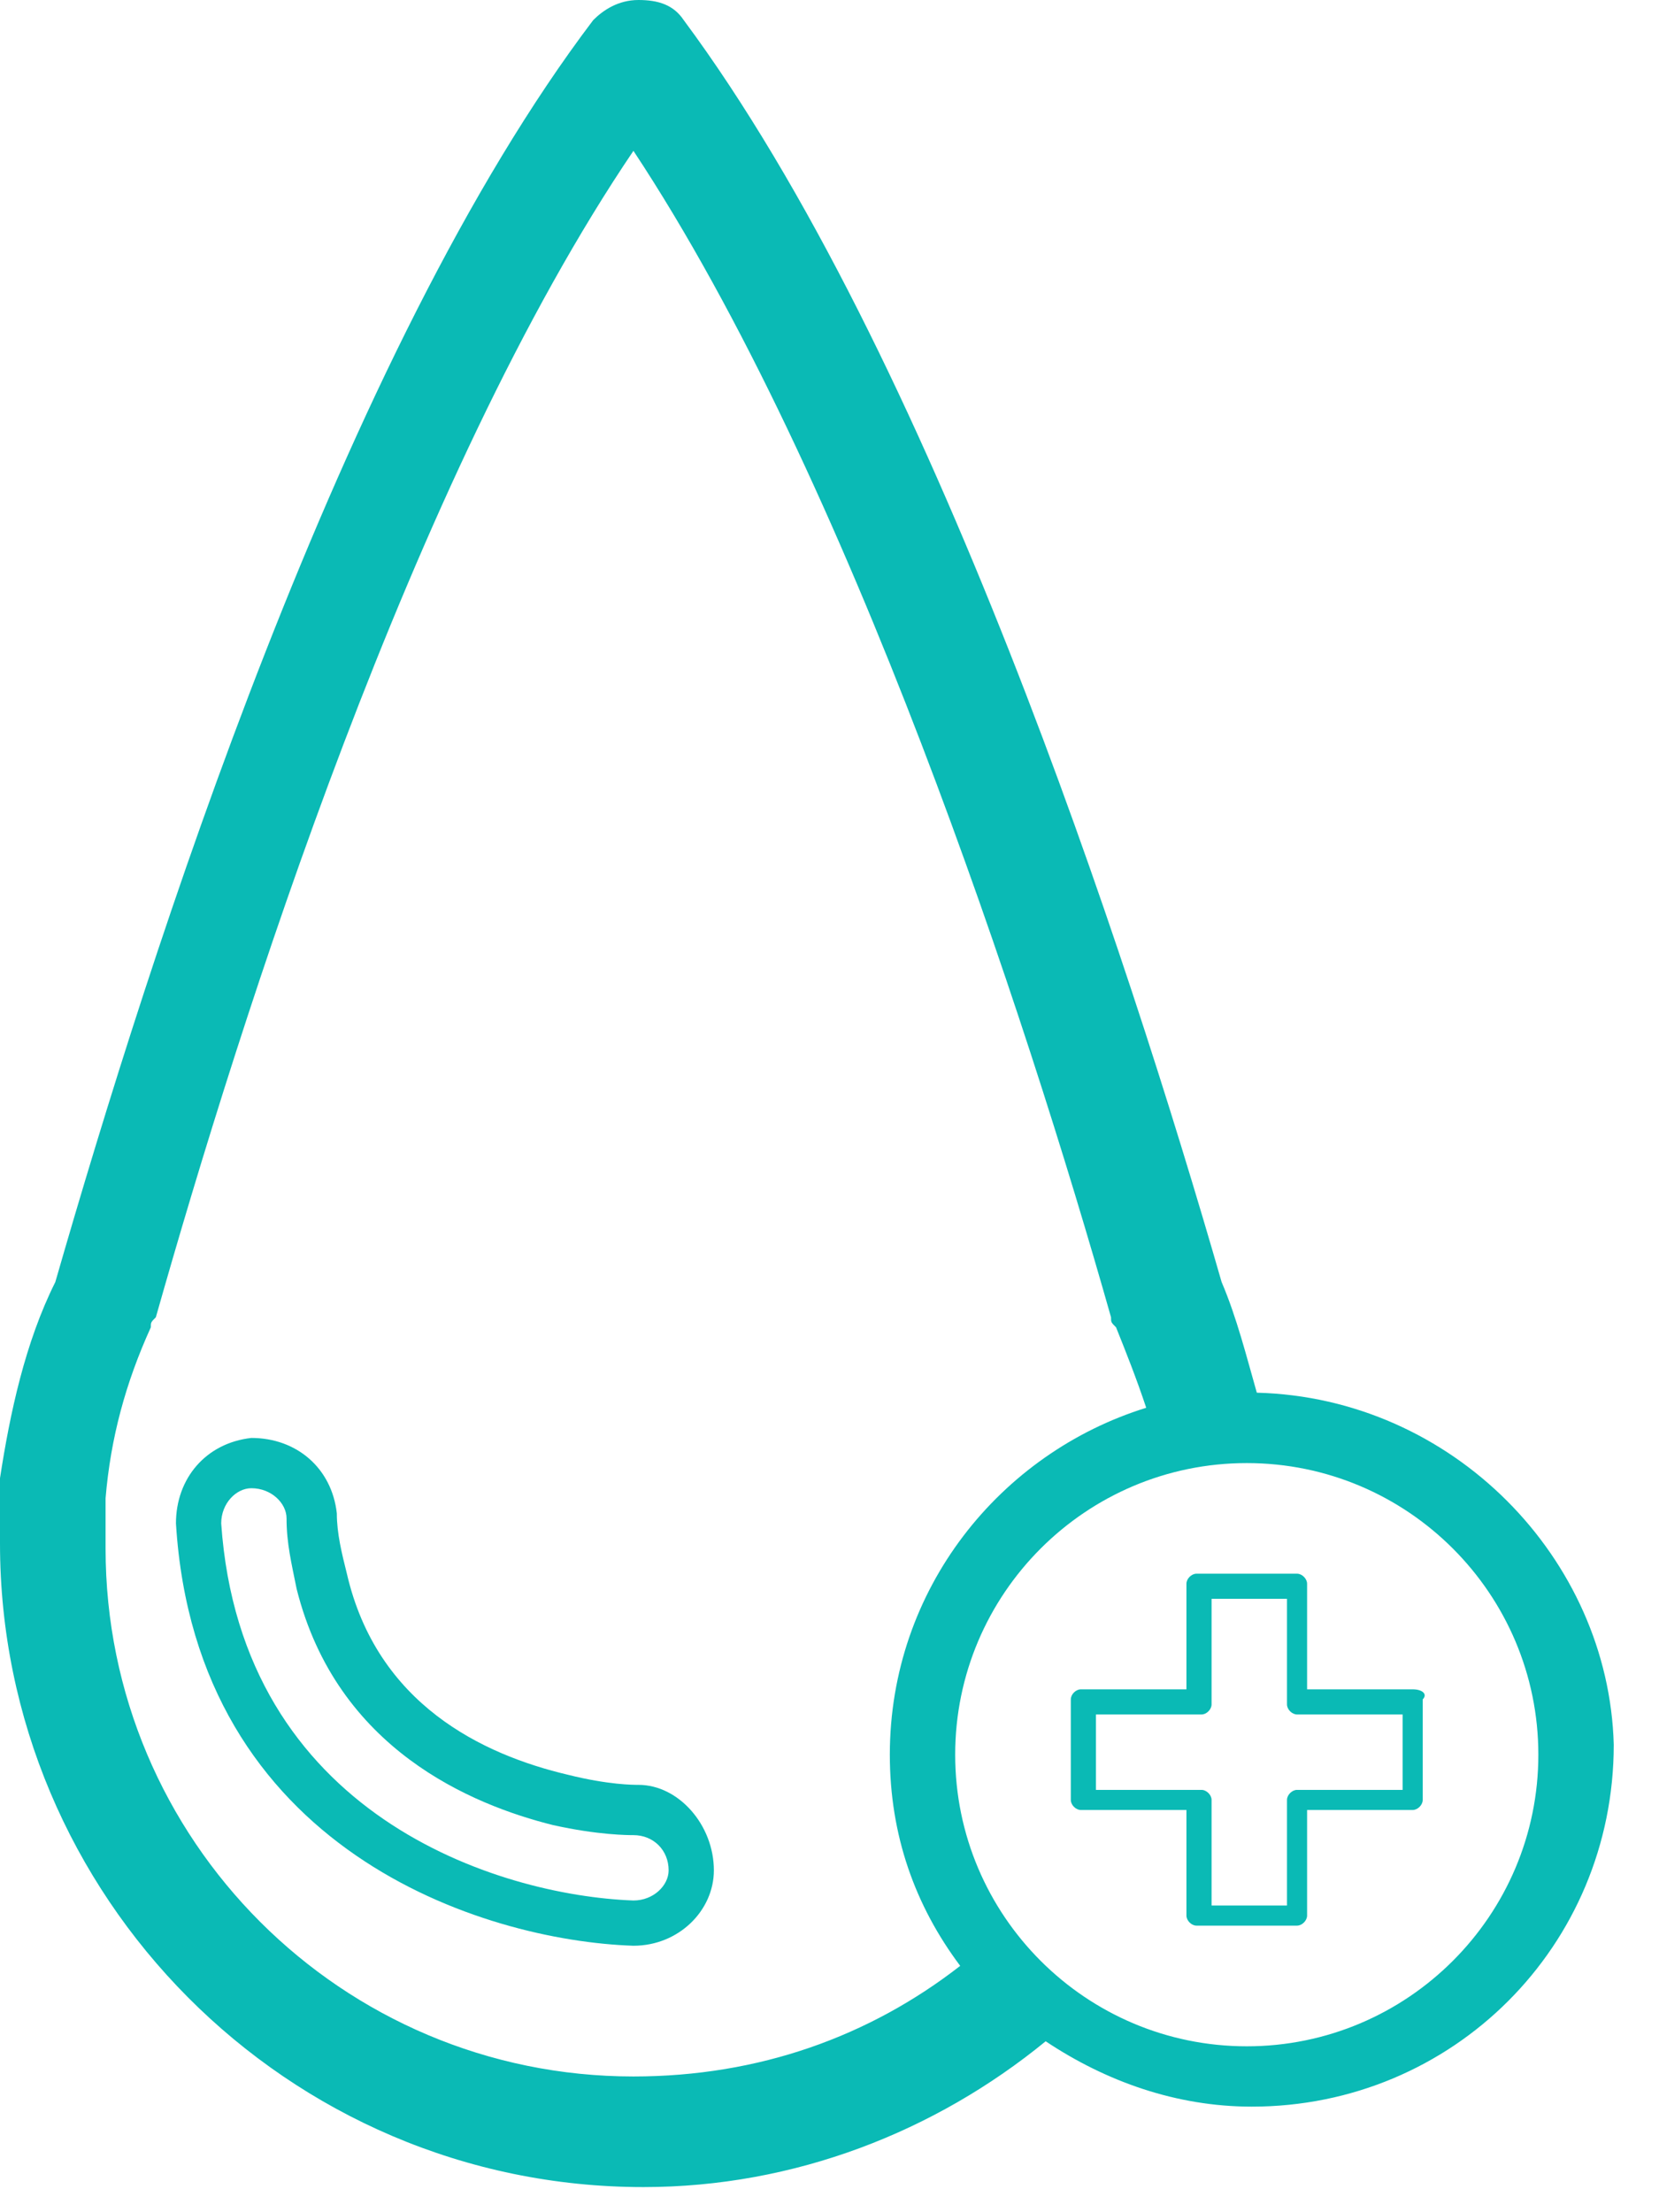
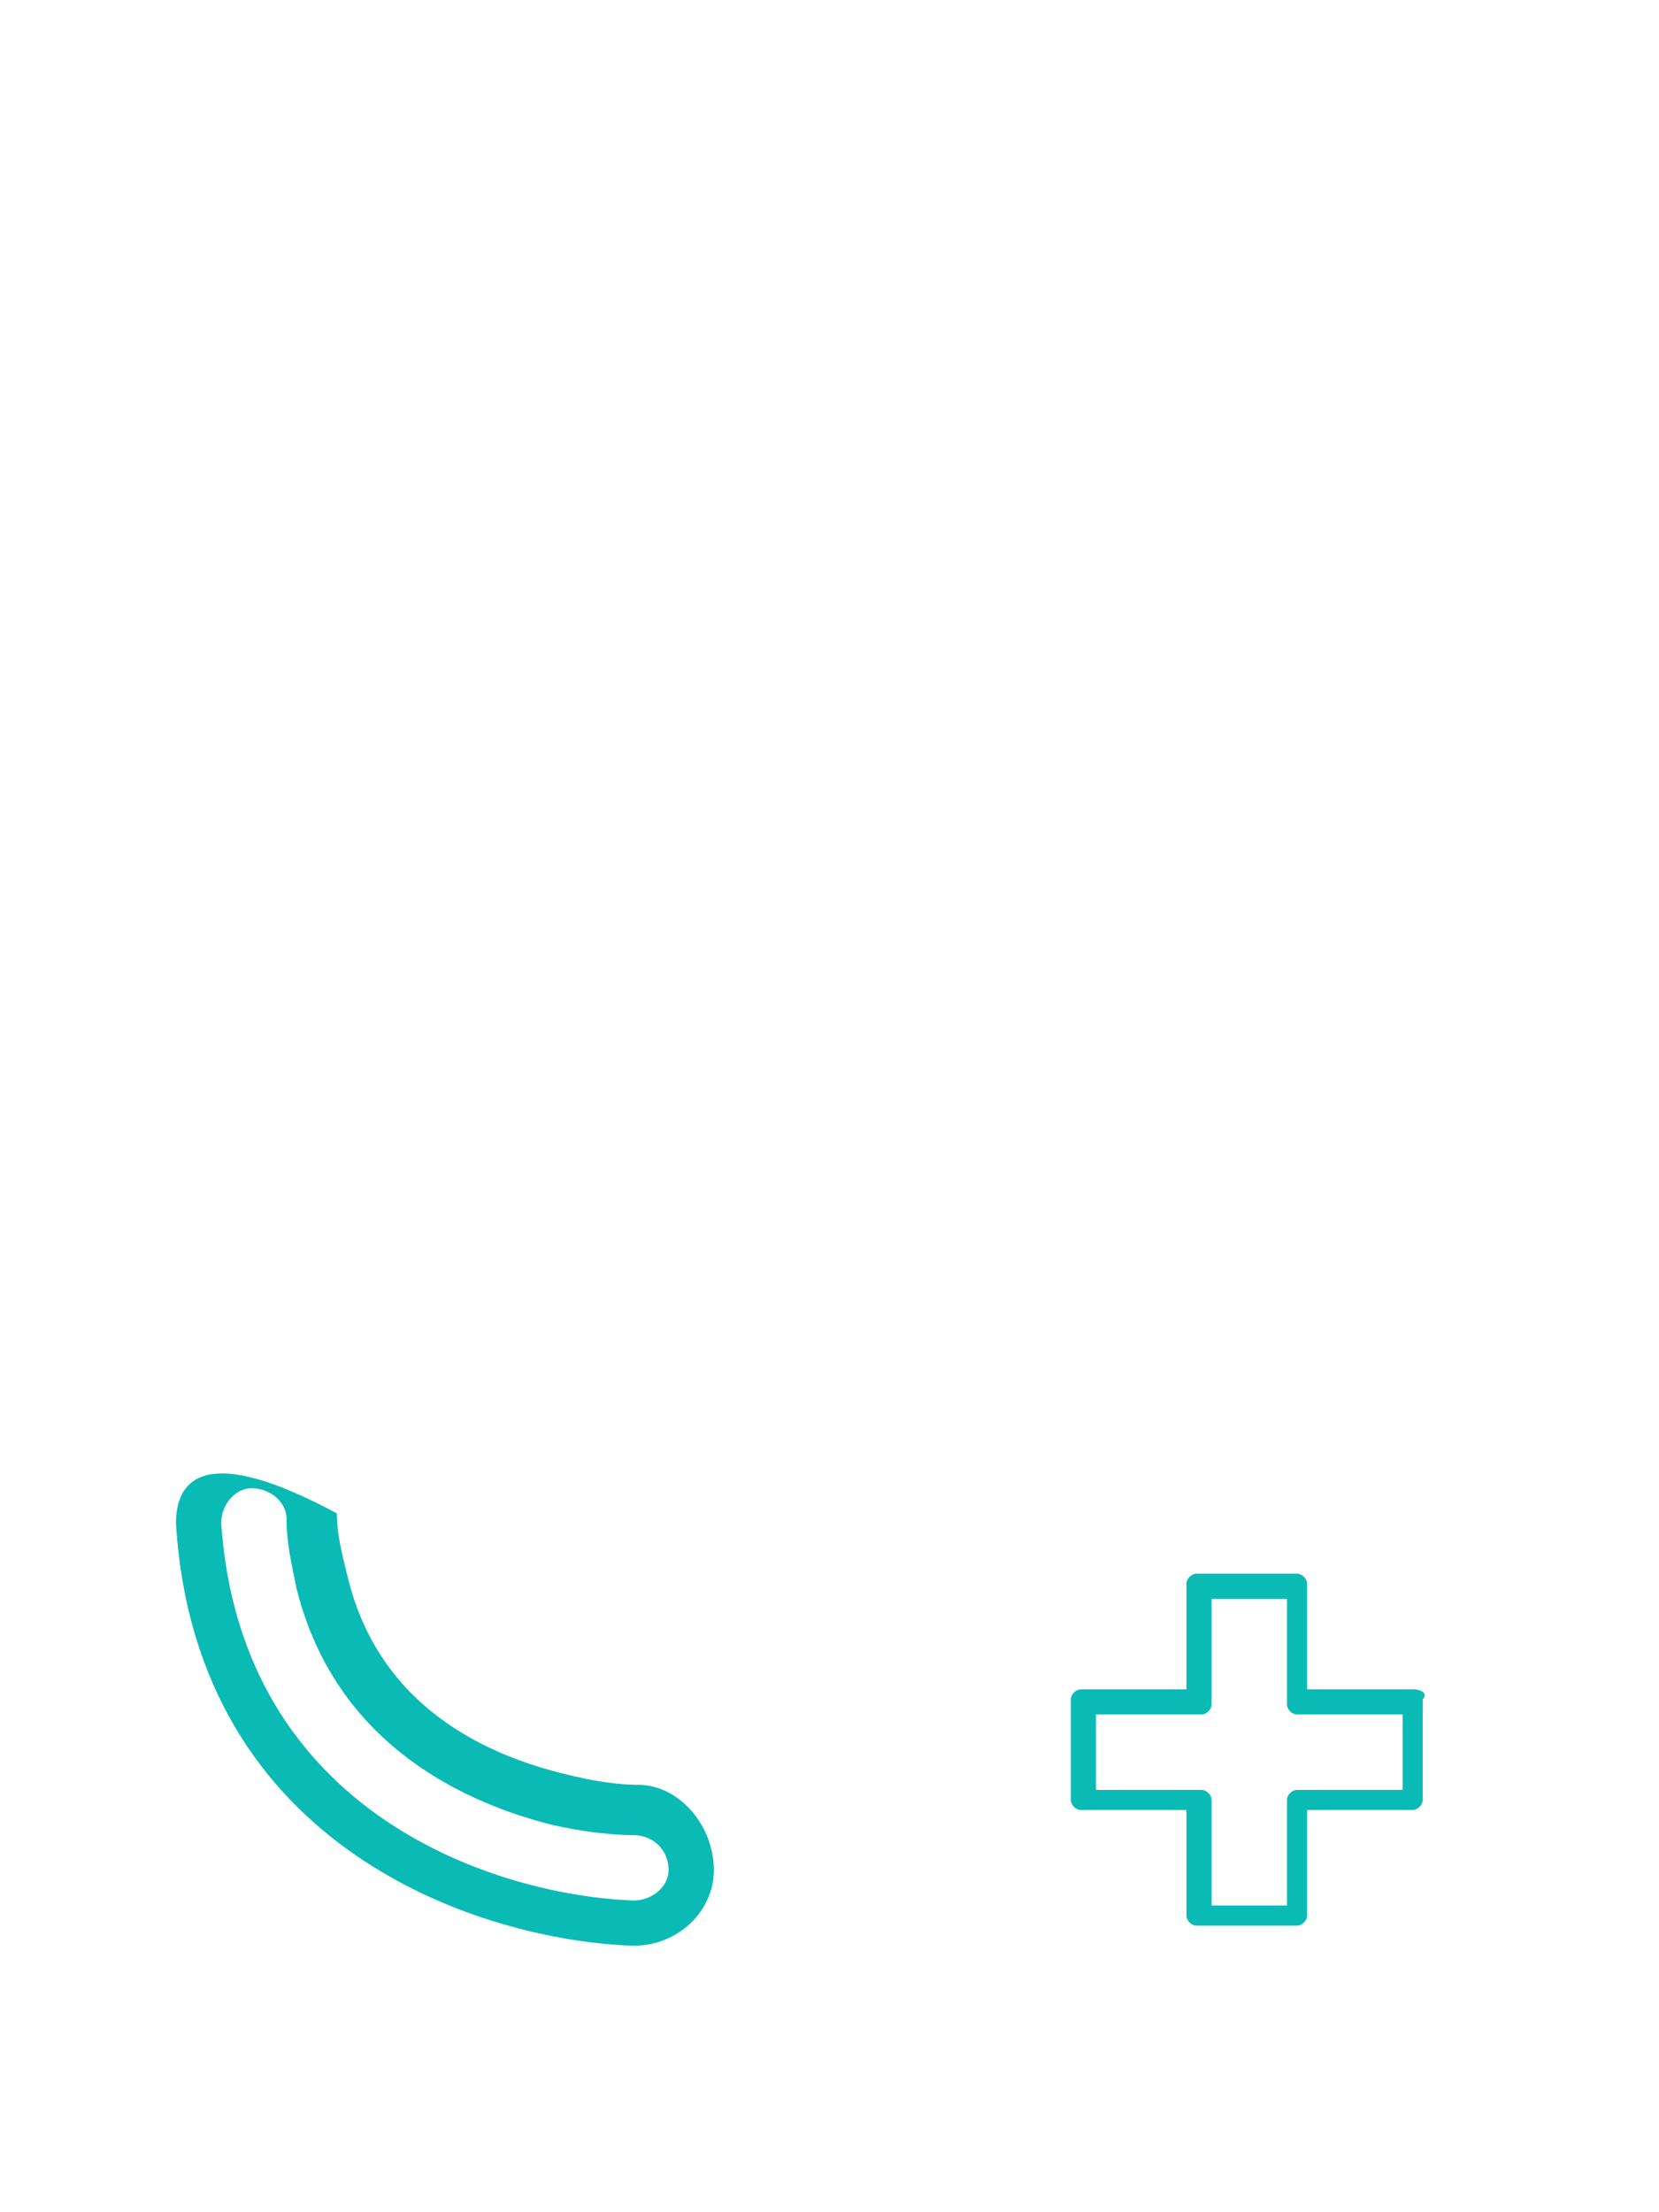
<svg xmlns="http://www.w3.org/2000/svg" width="33" height="44" viewBox="0 0 33 44" fill="none">
-   <path d="M12.7 35.5C12.6 35.5 12.1 35.5 11.3 35.3C9.6 34.9 7.5 33.9 6.9 31.3C6.8 30.9 6.7 30.5 6.7 30.1C6.6 29.2 5.9 28.6 5 28.6C4.1 28.7 3.5 29.4 3.5 30.3C3.9 36.8 9.6 38.6 12.6 38.7C13.5 38.7 14.2 38 14.2 37.2C14.2 36.3 13.5 35.5 12.7 35.5ZM12.6 37.8C9.9 37.7 4.8 36.1 4.4 30.3C4.4 29.9 4.7 29.6 5 29.6C5.4 29.6 5.7 29.9 5.7 30.2C5.7 30.7 5.8 31.1 5.9 31.6C6.7 34.8 9.4 35.9 11 36.3C11.9 36.5 12.5 36.5 12.6 36.5C13 36.5 13.3 36.8 13.3 37.2C13.3 37.5 13 37.8 12.6 37.8Z" fill="#0ABAB5" />
-   <path d="M25 27.7C24.8 27 24.6 26.2 24.3 25.5C22.4 18.9 18.5 7 13.6 0.4C13.4 0.1 13.1 0 12.7 0C12.3 0 12 0.2 11.8 0.4C6.8 7 3 18.9 1.1 25.5C0.5 26.7 0.2 28.1 0 29.4V29.5C0 29.7 0 29.8 0 30C0 30.2 0 30.5 0 30.7C0 37.7 5.7 43.5 12.8 43.5C15.8 43.5 18.6 42.4 20.8 40.6C22 41.4 23.4 41.9 24.9 41.9C28.9 41.9 32.1 38.7 32.1 34.7C32 31 28.9 27.8 25 27.7ZM12.6 41.3C6.8 41.3 2.1 36.6 2.1 30.8C2.1 30.6 2.1 30.3 2.1 30V29.9V29.8C2.2 28.6 2.5 27.5 3 26.4C3 26.3 3 26.3 3.1 26.2C4.8 20.2 8.2 9.5 12.6 3C16.9 9.5 20.4 20.2 22.1 26.2C22.1 26.3 22.1 26.3 22.2 26.4C22.4 26.9 22.6 27.4 22.8 28C19.9 28.9 17.7 31.6 17.7 34.9C17.7 36.5 18.2 37.9 19.1 39.1C17.3 40.5 15.1 41.3 12.6 41.3ZM24.8 40.7C21.6 40.7 19 38.1 19 34.9C19 31.7 21.6 29.1 24.8 29.1C28 29.1 30.6 31.7 30.6 34.9C30.6 38.1 28 40.7 24.8 40.7Z" fill="#0ABAB5" />
+   <path d="M12.7 35.5C12.6 35.5 12.1 35.5 11.3 35.3C9.6 34.9 7.5 33.9 6.9 31.3C6.8 30.9 6.7 30.5 6.7 30.1C4.1 28.7 3.5 29.4 3.5 30.3C3.9 36.8 9.6 38.6 12.6 38.7C13.5 38.7 14.2 38 14.2 37.2C14.2 36.3 13.5 35.5 12.7 35.5ZM12.6 37.8C9.9 37.7 4.8 36.1 4.4 30.3C4.4 29.9 4.7 29.6 5 29.6C5.4 29.6 5.7 29.9 5.7 30.2C5.7 30.7 5.8 31.1 5.9 31.6C6.7 34.8 9.4 35.9 11 36.3C11.9 36.5 12.5 36.5 12.6 36.5C13 36.5 13.3 36.8 13.3 37.2C13.3 37.5 13 37.8 12.6 37.8Z" fill="#0ABAB5" />
  <path d="M28.1 33.6H26V31.5C26 31.4 25.9 31.3 25.8 31.3H23.8C23.7 31.3 23.6 31.4 23.6 31.5V33.6H21.5C21.4 33.6 21.3 33.7 21.3 33.8V35.8C21.3 35.9 21.4 36 21.5 36H23.6V38.1C23.6 38.2 23.7 38.3 23.8 38.3H25.8C25.9 38.3 26 38.2 26 38.1V36H28.1C28.2 36 28.3 35.9 28.3 35.8V33.8C28.4 33.7 28.3 33.6 28.1 33.6ZM27.9 35.6H25.8C25.7 35.6 25.6 35.7 25.6 35.8V37.9H24.1V35.8C24.1 35.7 24 35.6 23.9 35.6H21.8V34.1H23.9C24 34.1 24.1 34 24.1 33.9V31.8H25.6V33.9C25.6 34 25.7 34.1 25.8 34.1H27.9V35.6Z" fill="#0ABAB5" />
</svg>